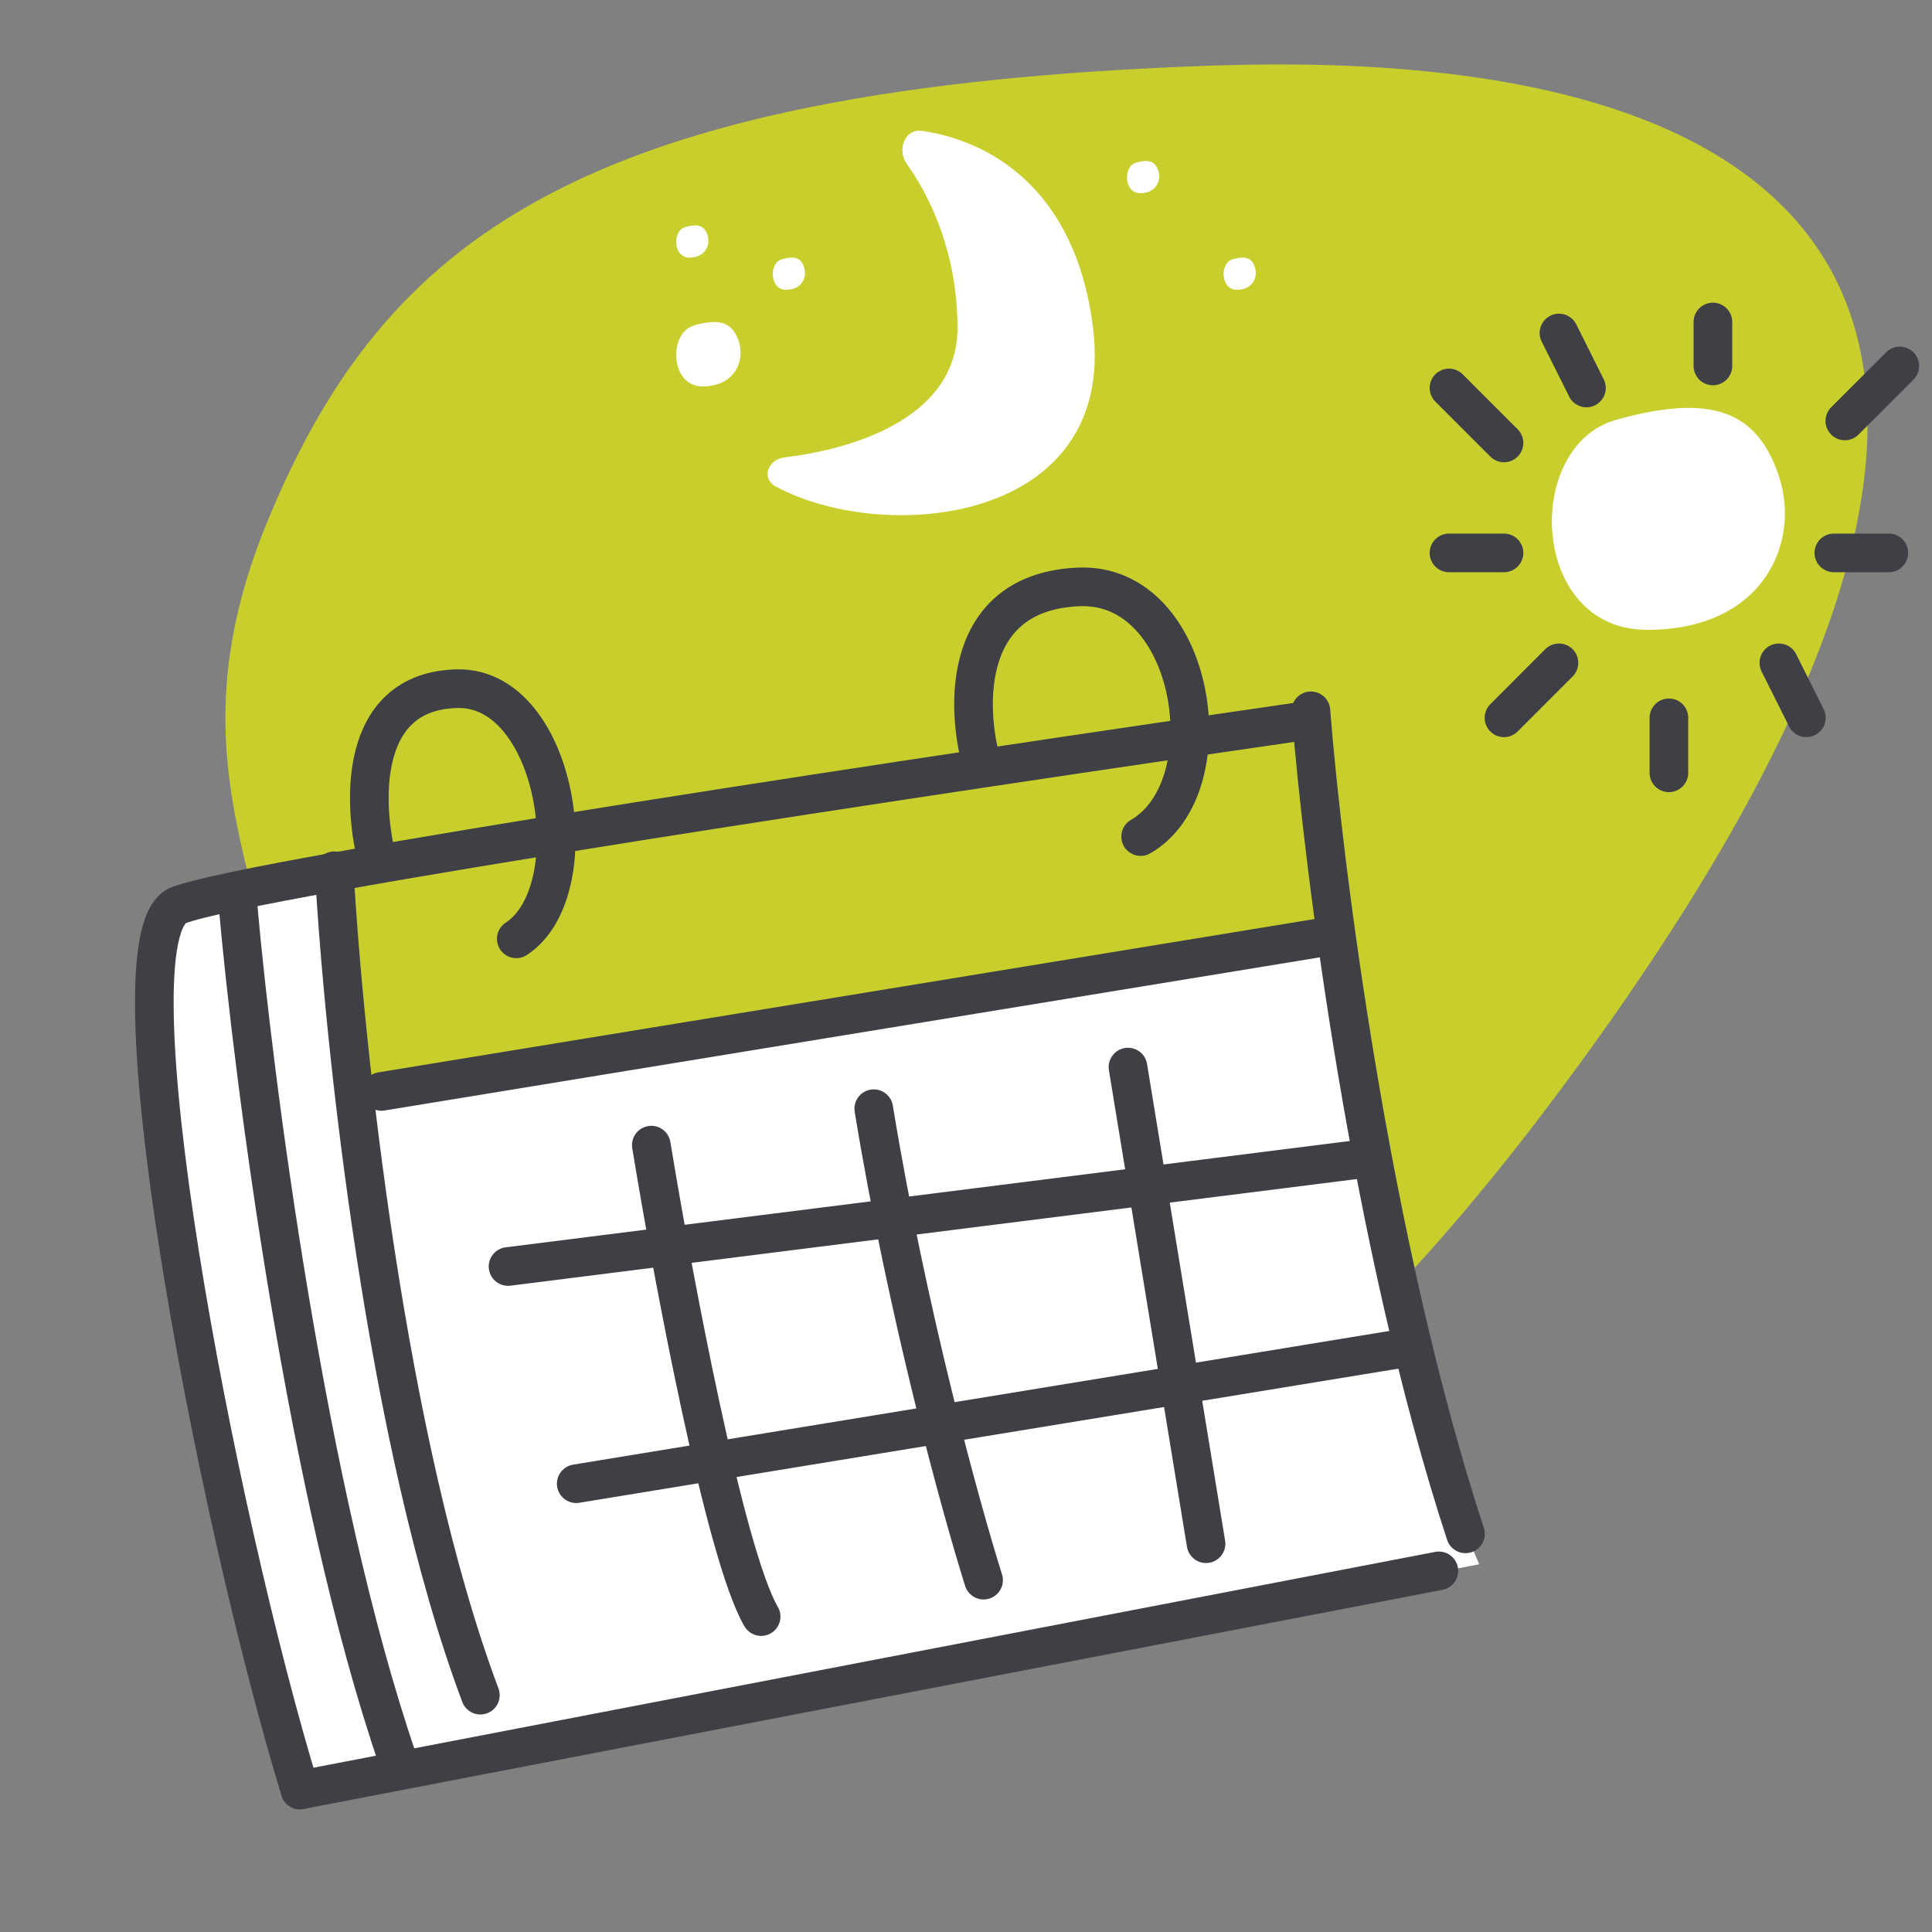
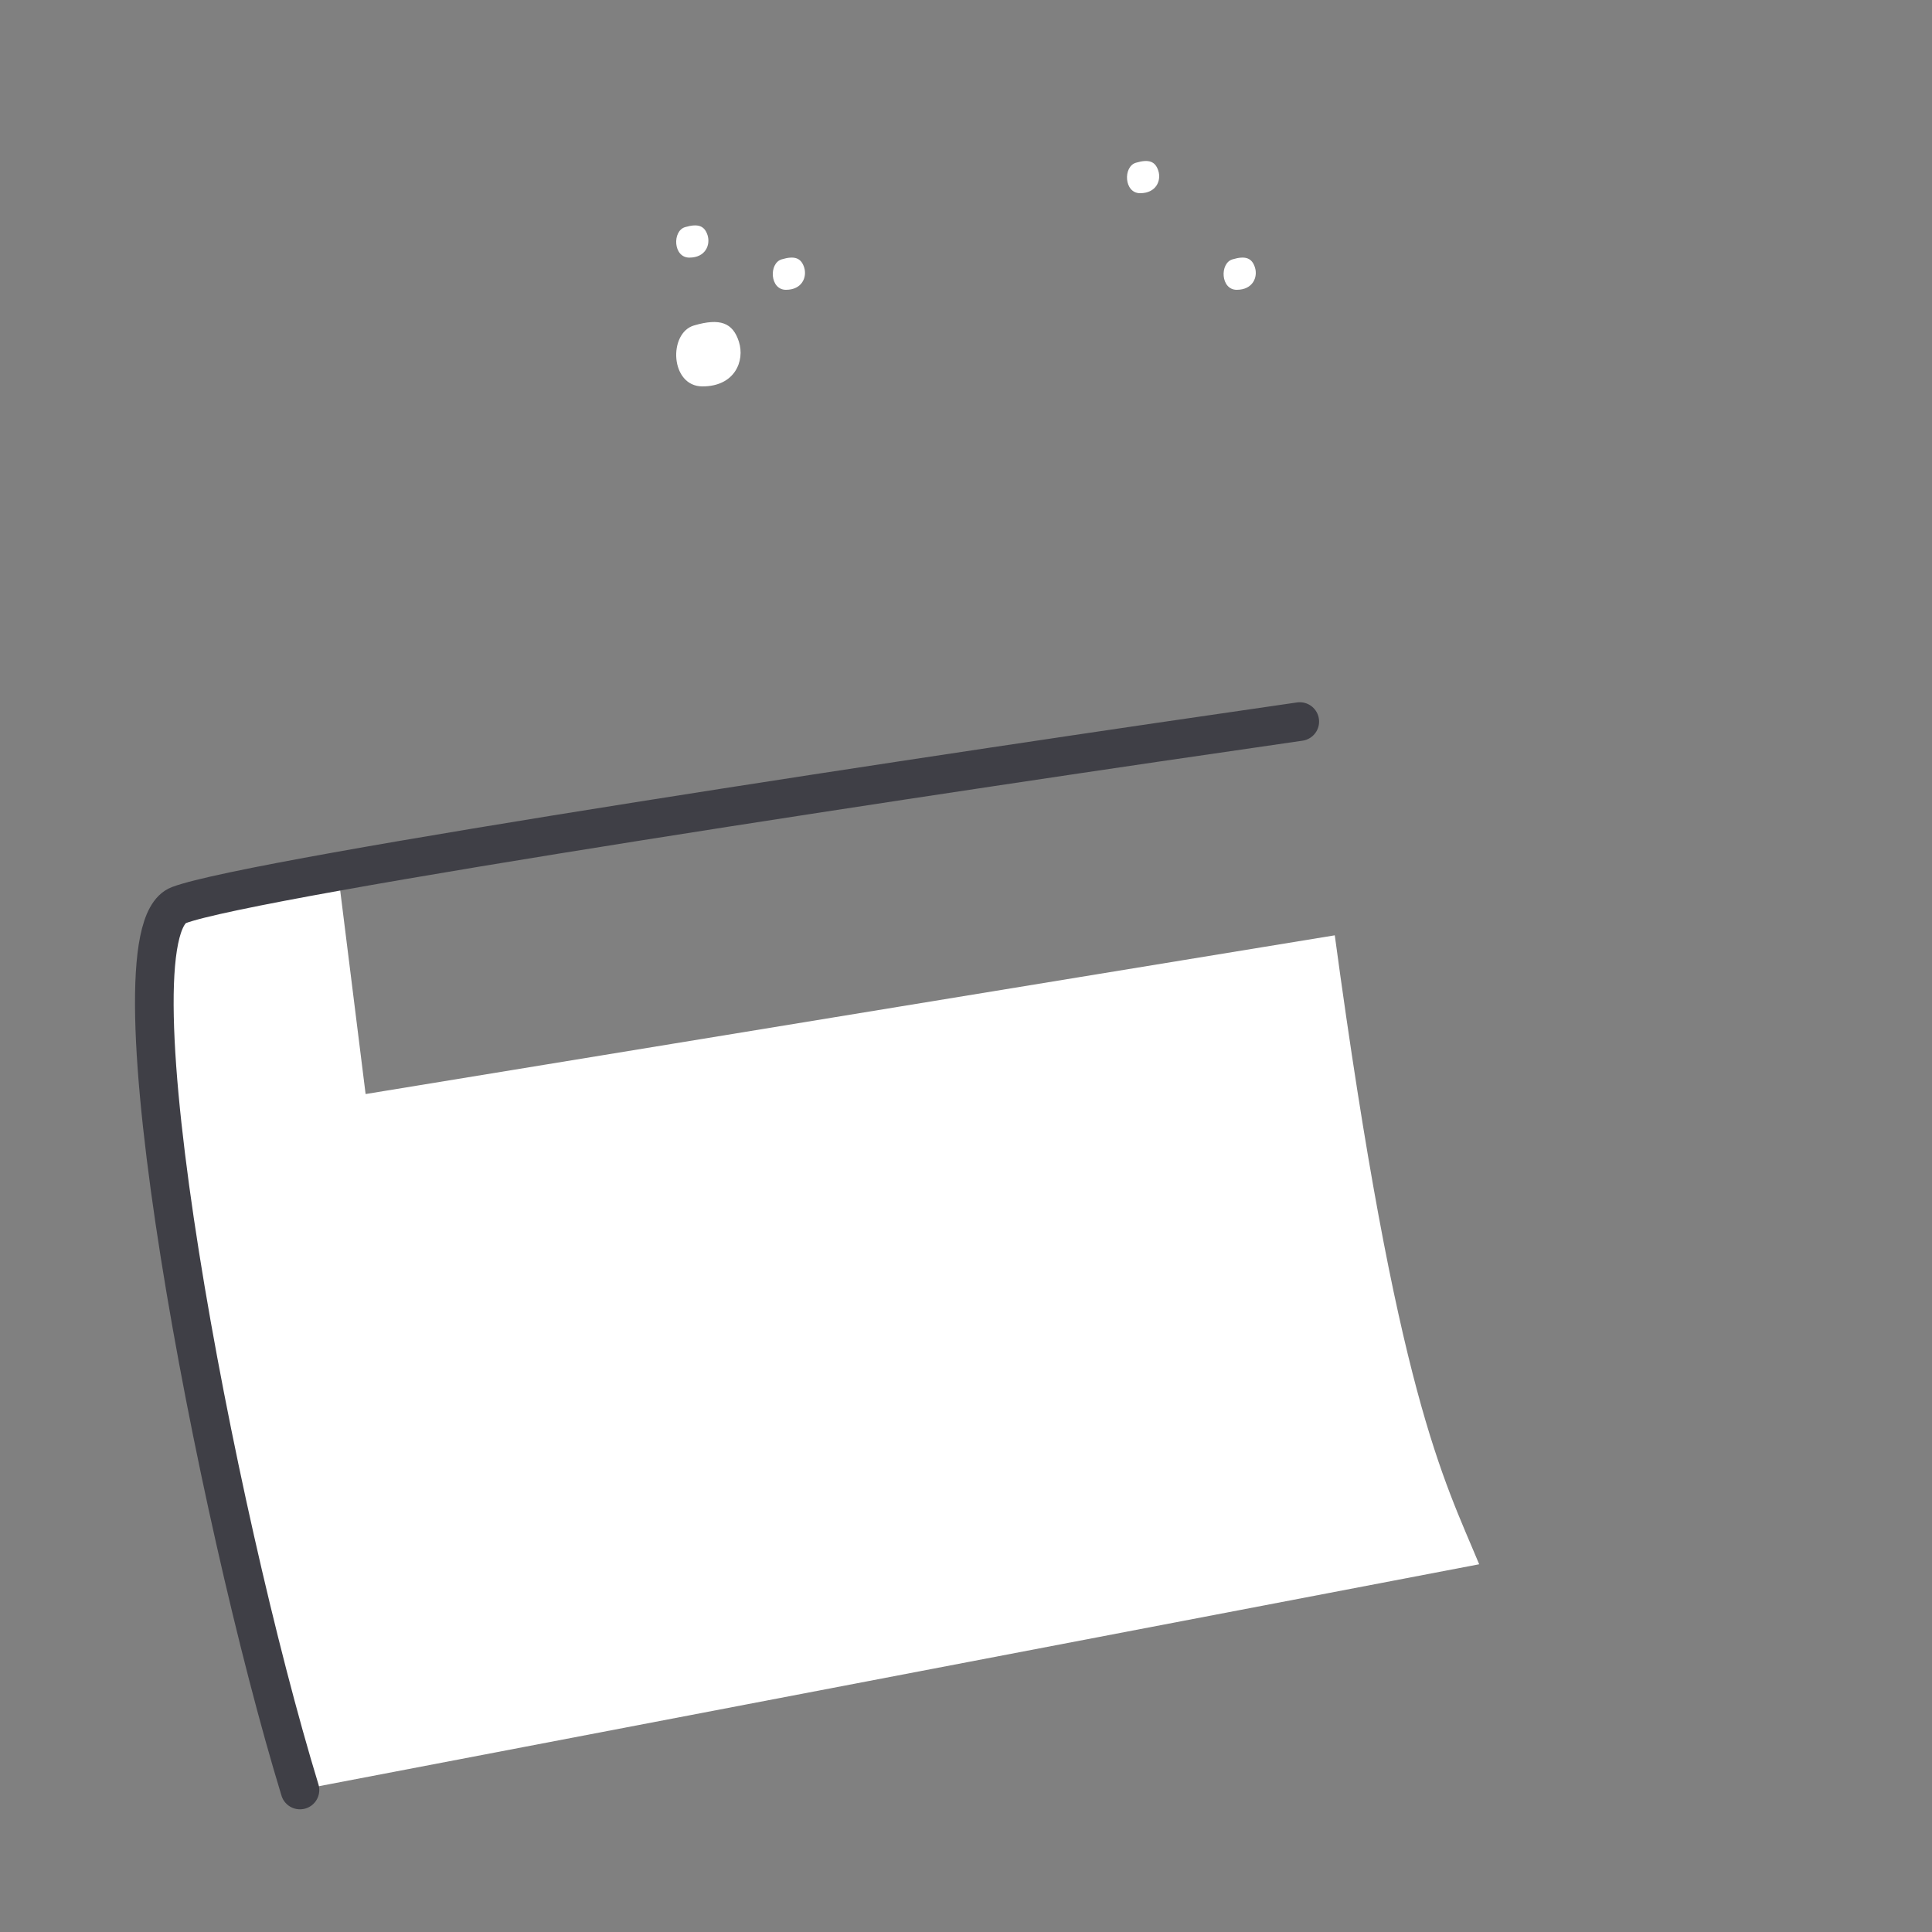
<svg xmlns="http://www.w3.org/2000/svg" fill="none" viewBox="0 0 50 50" height="50" width="50">
  <rect x="0" y="0" width="50" height="50" fill="#808080" stroke="none" />
  <g style="mix-blend-mode:luminosity">
-     <path fill="#C8CF2D" d="M12.947 40.996s11.86 7.86 27.107-12.352C55.3 8.434 47.772 1.135 31.394 1.697c-16.376.56-21.459 4.49-24.47 11.79-3.013 7.298 1.317 10.292 0 15.906-1.319 5.614 3.011 9.731 6.023 11.603z" />
    <path fill="#fff" d="M20.34 7.5c-.42 0-.445-.69-.11-.788.335-.1.503-.037.582.21.078.248-.053.578-.472.578zM29.506 5c-.419 0-.444-.69-.109-.788.335-.1.503-.037.581.21.079.248-.053.578-.472.578zM32.007 7.5c-.42 0-.445-.69-.11-.788.335-.1.503-.037.581.21.079.248-.053.578-.471.578zM18.18 10c-.838 0-.89-1.38-.22-1.577.671-.197 1.006-.074 1.163.421.158.496-.105 1.156-.943 1.156zM17.84 6.667c-.42 0-.445-.69-.11-.789.335-.098.503-.037.582.21.078.249-.053.579-.472.579zM4.284 23.673l4.455-1.152.723 5.793 25.082-4.108c1.61 11.896 2.807 14.036 3.737 16.277L7.576 46.356C4.213 34.07 3.98 26.116 4.284 23.672z" />
-     <path stroke-linecap="round" stroke="#3F3F46" d="M9.78 22.333c-.397-1.48-.543-4.455 2.055-4.51 2.599-.054 3.419 5.237 1.526 6.474M25.41 19.773c-.422-1.476-.512-4.46 2.51-4.584 3.02-.124 3.833 5.169 1.6 6.462M14.913 38.398l21.382-3.501M13.148 32.777l22.34-2.814M29.192 27.616l2.02 12.335M22.613 28.693c.868 5.3 2.256 10.343 2.842 12.201M16.856 29.636c.557 3.4 1.905 10.6 2.842 12.201M9.873 28.246l24.671-4.04M8.65 22.535c.244 4.404 1.34 14.836 3.782 21.336M6.158 23.415c.401 4.53 1.79 15.296 4.134 22.123M7.767 46.324l29.47-5.67" />
-     <path stroke-linejoin="round" stroke-linecap="round" stroke="#3F3F46" d="M33.926 18.396c.311 3.978 1.546 13.808 4 21.3" />
    <path stroke-linecap="round" stroke="#3F3F46" d="M33.638 18.674c-8.867 1.278-27.083 4.018-29.011 4.751-1.928.733.96 15.774 3.136 22.9" />
-     <path fill="#fff" d="M28.288 8.49c-.447-3.632-2.703-4.854-4.43-5.104-.439-.064-.649.492-.392.853.645.907 1.314 2.361 1.314 4.25 0 2.252-2.534 3.113-4.475 3.348-.432.052-.613.546-.23.753 2.835 1.526 8.836.954 8.213-4.1zM42.622 16.3c-3.032 0-3.218-4.756-.793-5.436 2.426-.679 3.638-.254 4.207 1.453.57 1.707-.382 3.984-3.414 3.984z" />
-     <path stroke-linecap="round" stroke="#3F3F46" d="m40.346 8.618.711 1.423M44.33 8.333v1.138M48.882 14.309H47.46M49.167 9.471l-1.423 1.423M43.191 20v-1.423M38.923 18.577l1.422-1.423M37.5 14.309h1.423M37.5 10.04l1.423 1.423M46.037 17.154l.711 1.423" />
  </g>
</svg>